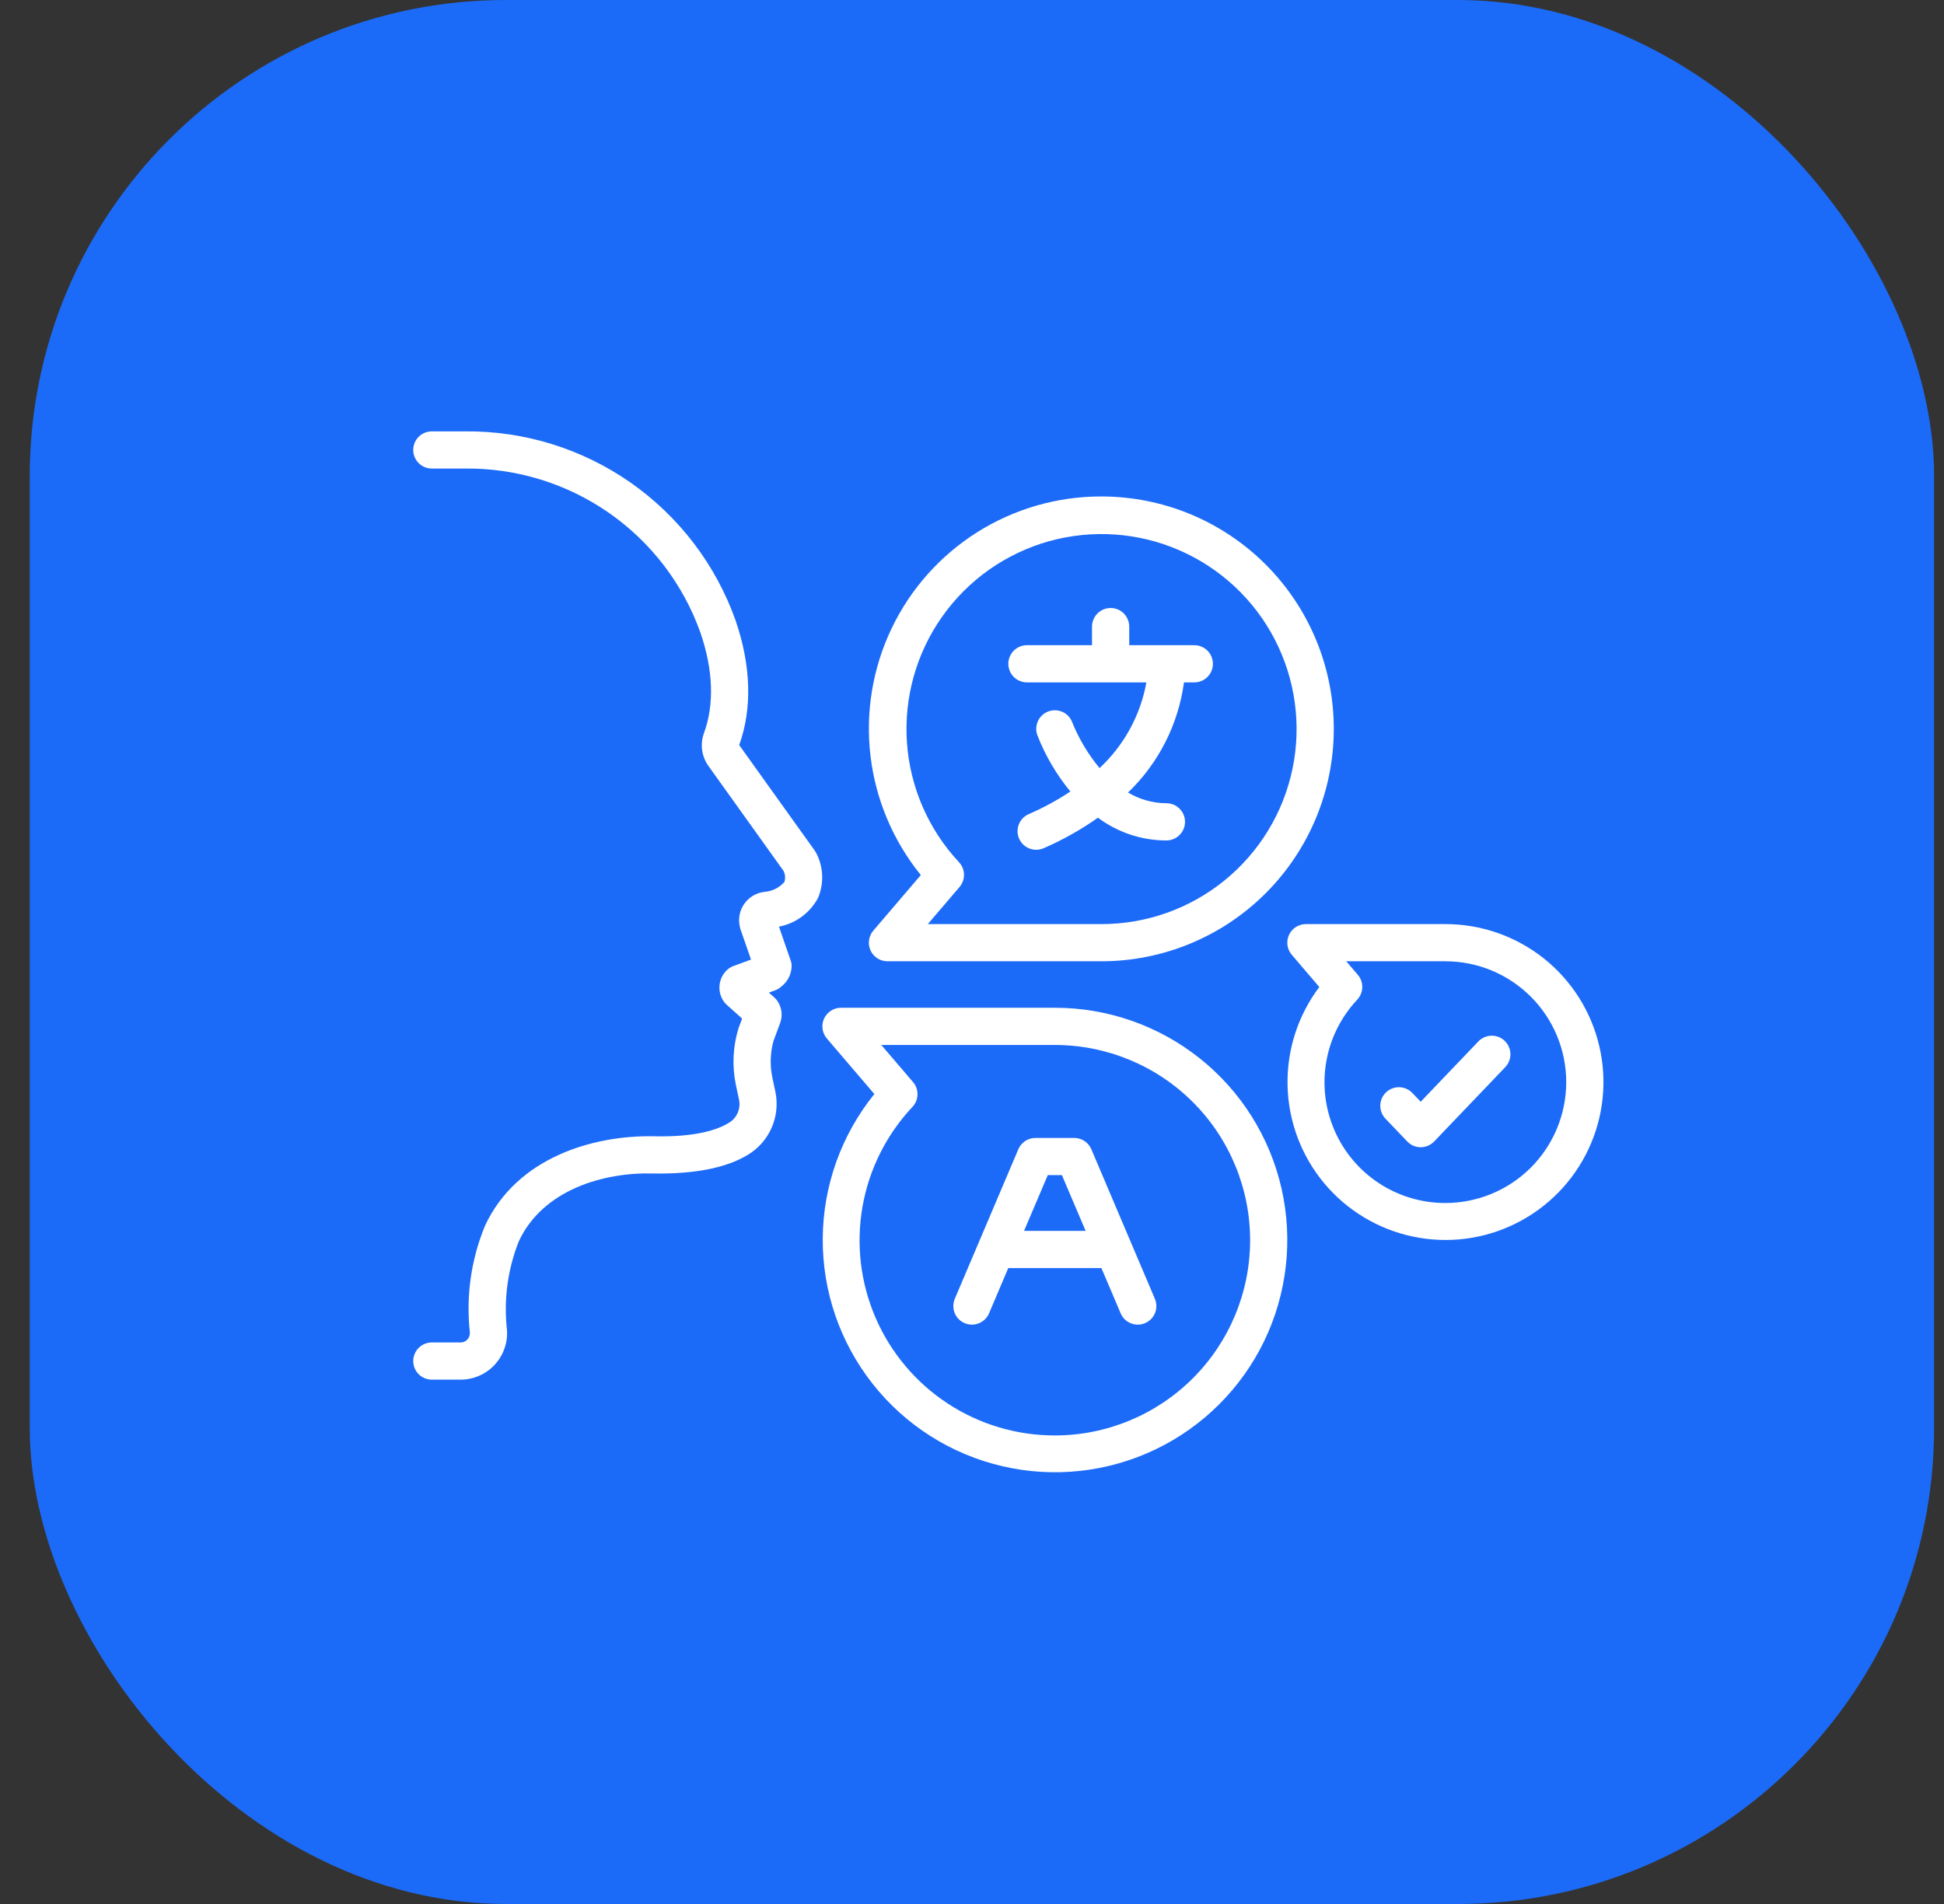
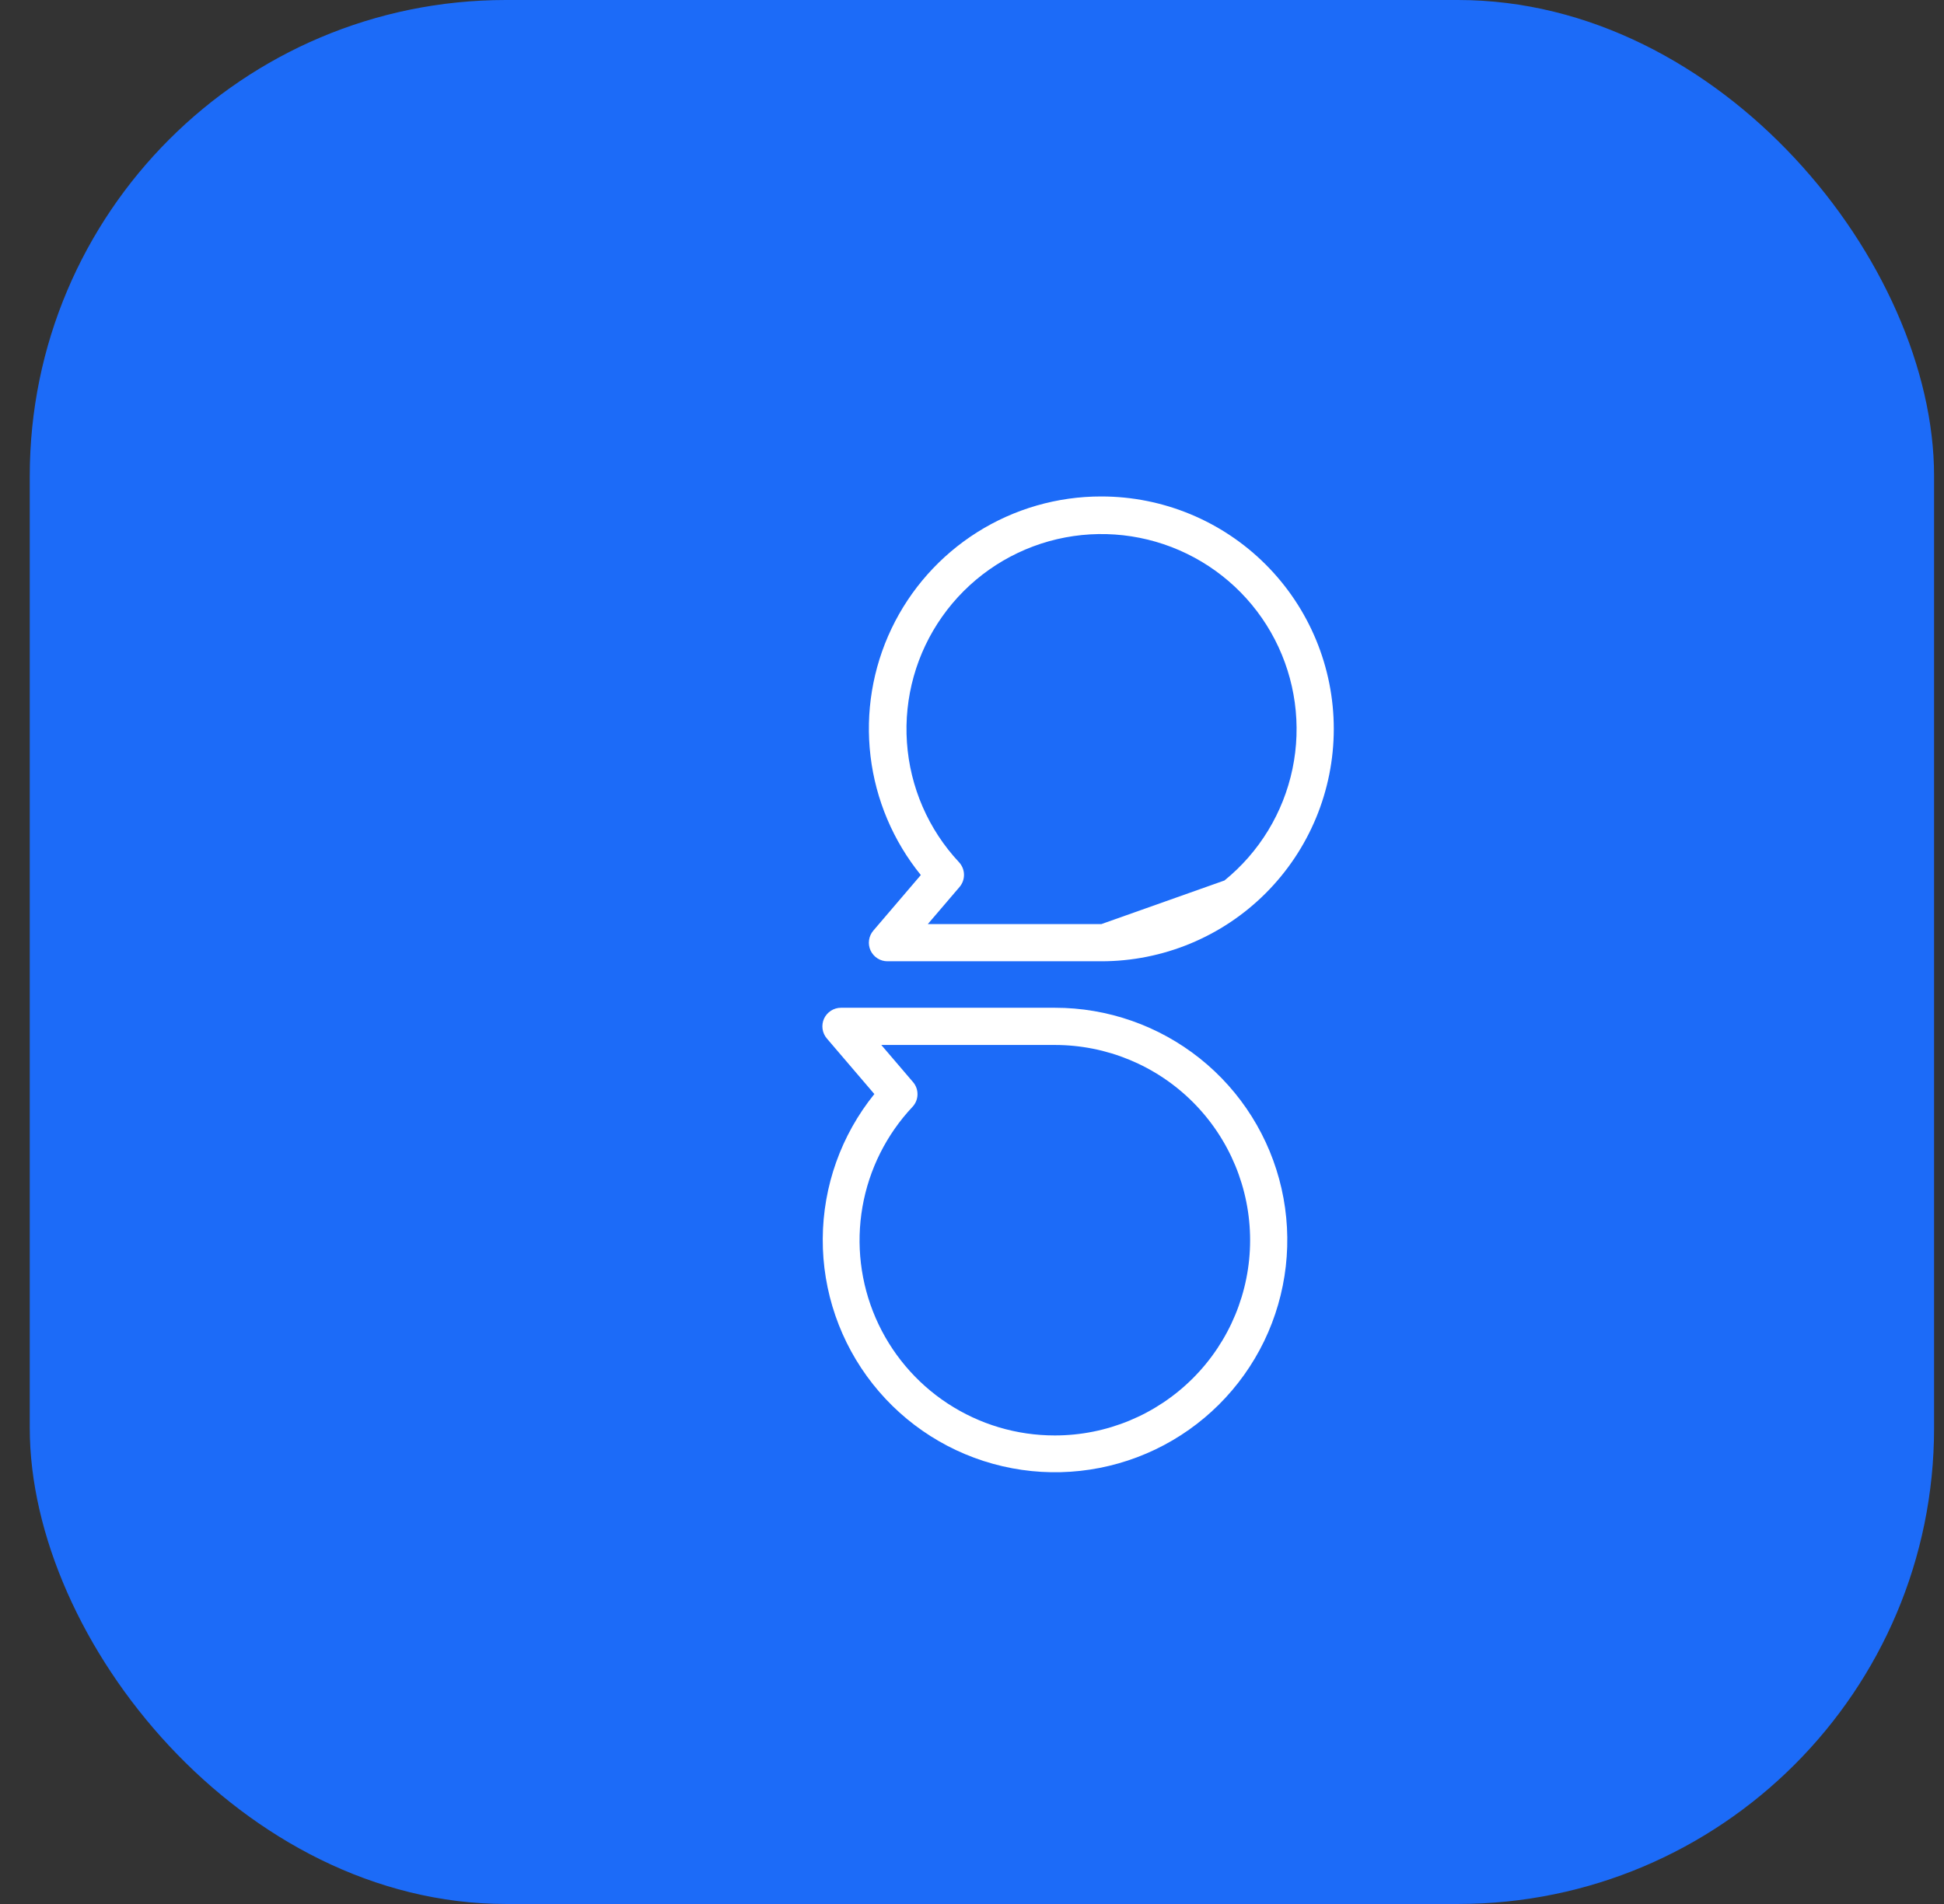
<svg xmlns="http://www.w3.org/2000/svg" width="49" height="48" viewBox="0 0 49 48" fill="none">
  <rect x="0" y="0" width="49" height="48" fill="#333333" stroke="none" />
  <rect x="0.75" width="48" height="48" rx="12" fill="#1C6BF8" />
  <g clip-path="url(#clip0_720_595)">
-     <path d="M11.611 33.844H10.885C10.76 33.844 10.641 33.893 10.553 33.981C10.465 34.069 10.416 34.188 10.416 34.312C10.416 34.437 10.465 34.556 10.553 34.644C10.641 34.732 10.76 34.781 10.885 34.781H11.611C11.772 34.781 11.931 34.748 12.078 34.683C12.226 34.619 12.359 34.525 12.468 34.407C12.578 34.288 12.662 34.149 12.715 33.997C12.769 33.845 12.79 33.684 12.778 33.523C12.693 32.767 12.796 32.001 13.077 31.293C13.683 29.993 15.215 29.551 16.449 29.584C17.499 29.602 18.308 29.446 18.857 29.109C19.119 28.949 19.325 28.714 19.448 28.434C19.572 28.154 19.606 27.843 19.548 27.543L19.464 27.148C19.405 26.849 19.415 26.54 19.495 26.246L19.663 25.794C19.698 25.701 19.71 25.599 19.697 25.5C19.683 25.401 19.646 25.306 19.587 25.224C19.567 25.197 19.544 25.171 19.519 25.148L19.38 25.024L19.542 24.965C19.606 24.941 19.664 24.903 19.713 24.855C19.793 24.789 19.857 24.705 19.898 24.61C19.94 24.515 19.958 24.411 19.952 24.308C19.948 24.277 19.941 24.246 19.93 24.216L19.634 23.361C19.843 23.321 20.041 23.235 20.212 23.108C20.383 22.981 20.524 22.817 20.623 22.629C20.698 22.447 20.732 22.25 20.722 22.053C20.712 21.856 20.659 21.664 20.565 21.49C20.556 21.474 20.547 21.459 20.536 21.444L18.632 18.783C18.963 17.867 18.932 16.784 18.543 15.648C18.045 14.241 17.119 13.024 15.896 12.168C14.672 11.312 13.212 10.86 11.719 10.875H10.885C10.76 10.875 10.641 10.924 10.553 11.012C10.465 11.1 10.416 11.219 10.416 11.344C10.416 11.468 10.465 11.587 10.553 11.675C10.641 11.763 10.76 11.812 10.885 11.812H11.719C13.016 11.798 14.286 12.189 15.351 12.931C16.415 13.673 17.221 14.729 17.656 15.952C17.978 16.892 18.008 17.767 17.743 18.484C17.694 18.619 17.679 18.764 17.697 18.906C17.716 19.049 17.769 19.184 17.851 19.302L19.75 21.956C19.792 22.043 19.8 22.143 19.772 22.235C19.642 22.382 19.458 22.472 19.262 22.485C19.163 22.497 19.068 22.529 18.982 22.58C18.897 22.631 18.823 22.699 18.765 22.779C18.706 22.86 18.666 22.952 18.645 23.05C18.625 23.147 18.624 23.247 18.645 23.345C18.649 23.373 18.656 23.401 18.665 23.428L18.93 24.191L18.485 24.355C18.422 24.378 18.366 24.414 18.318 24.461C18.213 24.563 18.148 24.7 18.136 24.846C18.123 24.992 18.164 25.137 18.25 25.256C18.27 25.283 18.292 25.308 18.317 25.331L18.706 25.679L18.616 25.919C18.474 26.378 18.45 26.867 18.546 27.338L18.63 27.733C18.651 27.845 18.637 27.96 18.59 28.063C18.543 28.167 18.465 28.253 18.366 28.31C18.096 28.476 17.55 28.672 16.468 28.646C14.936 28.618 13.023 29.189 12.227 30.897C11.875 31.748 11.743 32.674 11.843 33.589C11.846 33.622 11.841 33.655 11.831 33.686C11.82 33.718 11.802 33.746 11.78 33.77C11.758 33.794 11.732 33.812 11.703 33.825C11.674 33.837 11.642 33.844 11.611 33.844Z" fill="white" />
-     <path d="M27.76 12.516C26.653 12.514 25.569 12.827 24.632 13.417C23.696 14.008 22.946 14.851 22.47 15.85C21.994 16.849 21.811 17.963 21.942 19.062C22.073 20.161 22.513 21.201 23.21 22.06L22.013 23.461C21.955 23.529 21.917 23.613 21.905 23.701C21.892 23.79 21.906 23.88 21.943 23.962C21.981 24.043 22.041 24.112 22.116 24.16C22.192 24.209 22.28 24.234 22.369 24.234H27.76C29.314 24.234 30.804 23.617 31.903 22.518C33.002 21.419 33.619 19.929 33.619 18.375C33.619 16.821 33.002 15.331 31.903 14.232C30.804 13.133 29.314 12.516 27.76 12.516ZM27.76 23.297H23.386L24.186 22.361C24.261 22.273 24.301 22.161 24.298 22.046C24.296 21.93 24.25 21.82 24.172 21.736C23.4 20.91 22.937 19.843 22.86 18.715C22.783 17.587 23.097 16.467 23.749 15.544C24.401 14.62 25.352 13.95 26.44 13.645C27.529 13.341 28.69 13.421 29.726 13.872C30.763 14.323 31.613 15.117 32.132 16.121C32.651 17.125 32.809 18.278 32.578 19.384C32.347 20.491 31.742 21.484 30.864 22.197C29.987 22.91 28.89 23.298 27.76 23.297Z" fill="white" />
-     <path d="M30.104 16.266H28.463V15.797C28.463 15.673 28.413 15.553 28.326 15.465C28.238 15.377 28.119 15.328 27.994 15.328C27.87 15.328 27.751 15.377 27.663 15.465C27.575 15.553 27.525 15.673 27.525 15.797V16.266H25.885C25.76 16.266 25.641 16.315 25.553 16.403C25.465 16.491 25.416 16.61 25.416 16.734C25.416 16.859 25.465 16.978 25.553 17.066C25.641 17.154 25.76 17.203 25.885 17.203H28.896C28.746 18.032 28.332 18.79 27.715 19.364C27.429 19.018 27.197 18.631 27.029 18.216C26.987 18.099 26.9 18.003 26.787 17.95C26.675 17.898 26.546 17.892 26.429 17.934C26.312 17.976 26.216 18.063 26.164 18.175C26.111 18.288 26.105 18.417 26.147 18.534C26.347 19.048 26.628 19.528 26.98 19.954C26.648 20.175 26.297 20.365 25.931 20.524C25.874 20.548 25.823 20.584 25.78 20.628C25.737 20.672 25.703 20.725 25.681 20.782C25.658 20.84 25.647 20.901 25.648 20.963C25.649 21.025 25.663 21.086 25.687 21.142C25.712 21.199 25.748 21.25 25.793 21.293C25.837 21.335 25.89 21.369 25.947 21.391C26.005 21.414 26.067 21.424 26.128 21.423C26.19 21.421 26.251 21.408 26.307 21.383C26.788 21.174 27.247 20.917 27.675 20.614C28.173 20.987 28.779 21.188 29.4 21.188C29.525 21.188 29.644 21.138 29.732 21.05C29.82 20.962 29.869 20.843 29.869 20.719C29.869 20.594 29.82 20.475 29.732 20.387C29.644 20.299 29.525 20.25 29.4 20.25C29.06 20.248 28.726 20.155 28.433 19.98C29.203 19.24 29.7 18.262 29.843 17.203H30.104C30.228 17.203 30.347 17.154 30.435 17.066C30.523 16.978 30.572 16.859 30.572 16.734C30.572 16.61 30.523 16.491 30.435 16.403C30.347 16.315 30.228 16.266 30.104 16.266Z" fill="white" />
+     <path d="M27.76 12.516C26.653 12.514 25.569 12.827 24.632 13.417C23.696 14.008 22.946 14.851 22.47 15.85C21.994 16.849 21.811 17.963 21.942 19.062C22.073 20.161 22.513 21.201 23.21 22.06L22.013 23.461C21.955 23.529 21.917 23.613 21.905 23.701C21.892 23.79 21.906 23.88 21.943 23.962C21.981 24.043 22.041 24.112 22.116 24.16C22.192 24.209 22.28 24.234 22.369 24.234H27.76C29.314 24.234 30.804 23.617 31.903 22.518C33.002 21.419 33.619 19.929 33.619 18.375C33.619 16.821 33.002 15.331 31.903 14.232C30.804 13.133 29.314 12.516 27.76 12.516ZM27.76 23.297H23.386L24.186 22.361C24.261 22.273 24.301 22.161 24.298 22.046C24.296 21.93 24.25 21.82 24.172 21.736C23.4 20.91 22.937 19.843 22.86 18.715C22.783 17.587 23.097 16.467 23.749 15.544C24.401 14.62 25.352 13.95 26.44 13.645C27.529 13.341 28.69 13.421 29.726 13.872C30.763 14.323 31.613 15.117 32.132 16.121C32.651 17.125 32.809 18.278 32.578 19.384C32.347 20.491 31.742 21.484 30.864 22.197Z" fill="white" />
    <path d="M26.588 25.406H21.197C21.108 25.406 21.02 25.432 20.945 25.48C20.869 25.529 20.809 25.598 20.771 25.679C20.734 25.76 20.721 25.851 20.733 25.939C20.745 26.028 20.783 26.111 20.841 26.18L22.039 27.581C21.204 28.614 20.745 29.9 20.738 31.229C20.73 32.557 21.175 33.848 21.998 34.89C22.821 35.932 23.974 36.664 25.268 36.964C26.562 37.265 27.919 37.116 29.118 36.543C30.316 35.971 31.284 35.007 31.863 33.812C32.441 32.616 32.596 31.259 32.302 29.964C32.008 28.669 31.282 27.512 30.244 26.684C29.205 25.856 27.916 25.405 26.588 25.406ZM26.588 36.188C25.628 36.189 24.689 35.909 23.886 35.382C23.084 34.856 22.453 34.106 22.071 33.225C21.69 32.345 21.574 31.372 21.739 30.426C21.904 29.48 22.342 28.604 23 27.904C23.079 27.82 23.124 27.71 23.126 27.595C23.129 27.48 23.089 27.367 23.014 27.28L22.214 26.344H26.588C27.893 26.344 29.145 26.862 30.068 27.785C30.991 28.708 31.51 29.96 31.51 31.266C31.51 32.571 30.991 33.823 30.068 34.746C29.145 35.669 27.893 36.188 26.588 36.188Z" fill="white" />
-     <path d="M36.432 23.297H32.916C32.826 23.297 32.739 23.323 32.663 23.371C32.588 23.419 32.528 23.488 32.49 23.57C32.453 23.651 32.439 23.741 32.452 23.83C32.464 23.919 32.502 24.002 32.56 24.07L33.254 24.883C32.714 25.6 32.432 26.478 32.454 27.375C32.476 28.272 32.8 29.136 33.374 29.826C33.948 30.515 34.738 30.991 35.616 31.175C36.495 31.36 37.41 31.242 38.212 30.841C39.015 30.44 39.66 29.78 40.04 28.967C40.421 28.155 40.516 27.237 40.309 26.364C40.103 25.49 39.608 24.712 38.904 24.155C38.2 23.599 37.329 23.296 36.432 23.297ZM36.432 30.328C35.837 30.329 35.256 30.156 34.759 29.83C34.262 29.504 33.872 29.04 33.636 28.495C33.399 27.949 33.328 27.347 33.43 26.762C33.532 26.176 33.804 25.634 34.211 25.201C34.289 25.117 34.335 25.006 34.337 24.891C34.34 24.776 34.3 24.663 34.225 24.576L33.933 24.234H36.432C37.24 24.234 38.015 24.555 38.586 25.127C39.157 25.698 39.478 26.473 39.478 27.281C39.478 28.089 39.157 28.864 38.586 29.436C38.015 30.007 37.24 30.328 36.432 30.328Z" fill="white" />
-     <path d="M27.508 28.973C27.472 28.888 27.412 28.816 27.335 28.765C27.258 28.715 27.168 28.688 27.076 28.688H26.1C26.008 28.688 25.918 28.715 25.841 28.765C25.764 28.816 25.704 28.888 25.668 28.973L24.067 32.742C24.018 32.857 24.017 32.986 24.063 33.101C24.11 33.216 24.2 33.309 24.315 33.357C24.429 33.406 24.558 33.407 24.674 33.36C24.789 33.314 24.881 33.224 24.93 33.109L25.414 31.969H27.762L28.247 33.109C28.295 33.224 28.387 33.314 28.503 33.36C28.618 33.407 28.747 33.406 28.861 33.357C28.976 33.309 29.066 33.216 29.113 33.101C29.159 32.986 29.158 32.857 29.109 32.742L27.508 28.973ZM25.812 31.031L26.41 29.625H26.766L27.364 31.031H25.812Z" fill="white" />
-     <path d="M37.264 26.254L35.81 27.775L35.598 27.553C35.512 27.464 35.394 27.412 35.27 27.409C35.146 27.407 35.026 27.453 34.936 27.539C34.846 27.625 34.794 27.743 34.791 27.867C34.788 27.991 34.835 28.111 34.92 28.201L35.471 28.777C35.515 28.823 35.567 28.859 35.626 28.884C35.684 28.909 35.746 28.922 35.81 28.922C35.873 28.922 35.936 28.909 35.994 28.884C36.052 28.859 36.105 28.823 36.149 28.777L37.942 26.902C38.027 26.812 38.074 26.692 38.071 26.568C38.068 26.444 38.016 26.326 37.926 26.24C37.837 26.154 37.716 26.107 37.592 26.11C37.468 26.113 37.35 26.165 37.264 26.254Z" fill="white" />
  </g>
  <defs>
    <clipPath id="clip0_720_595">
      <rect width="30" height="30" fill="white" transform="translate(10.416 9)" />
    </clipPath>
  </defs>
</svg>